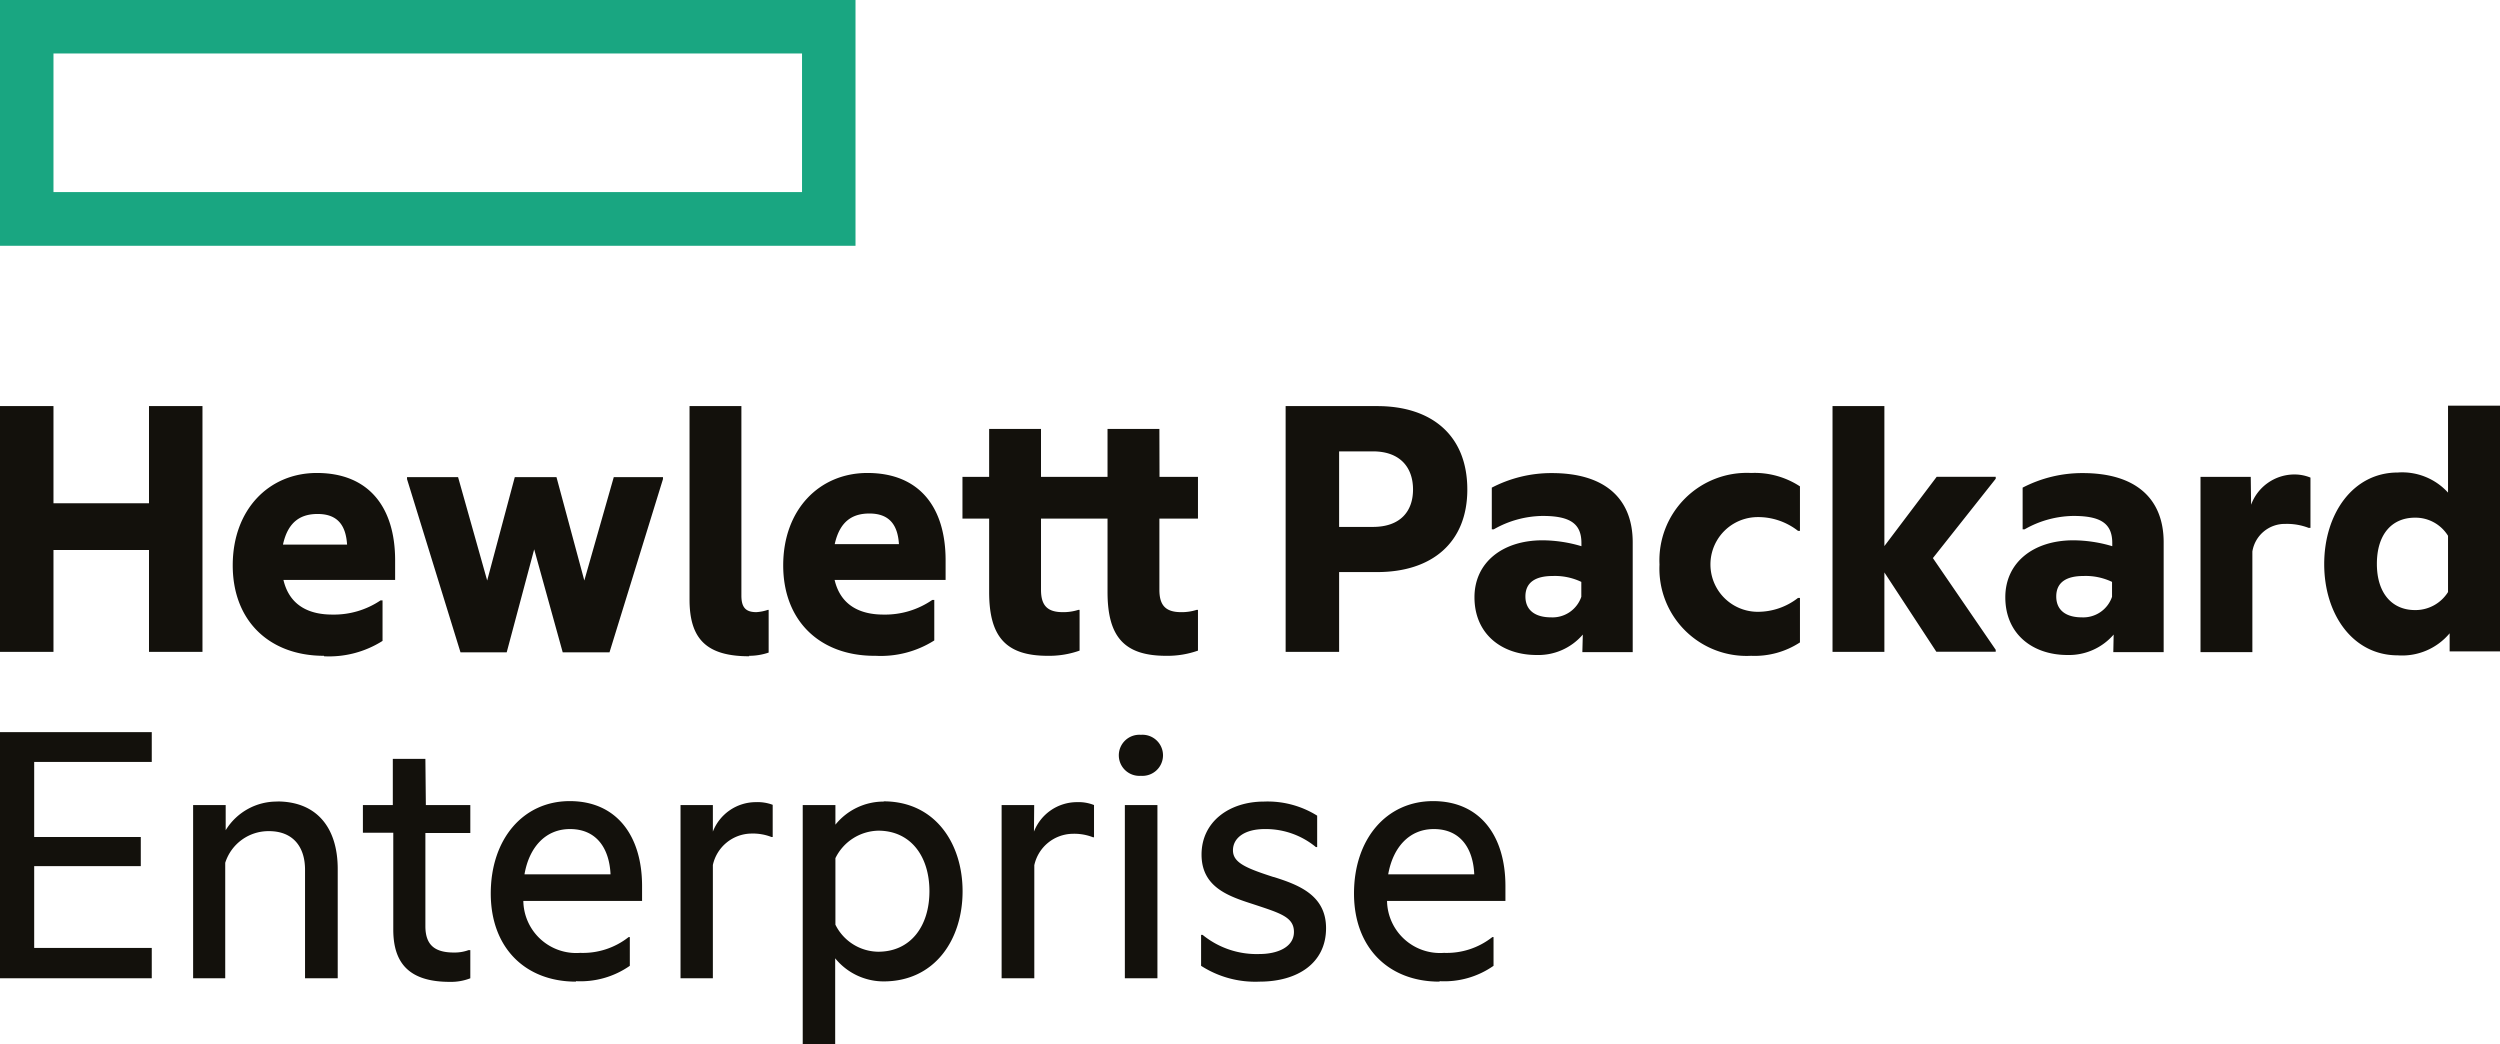
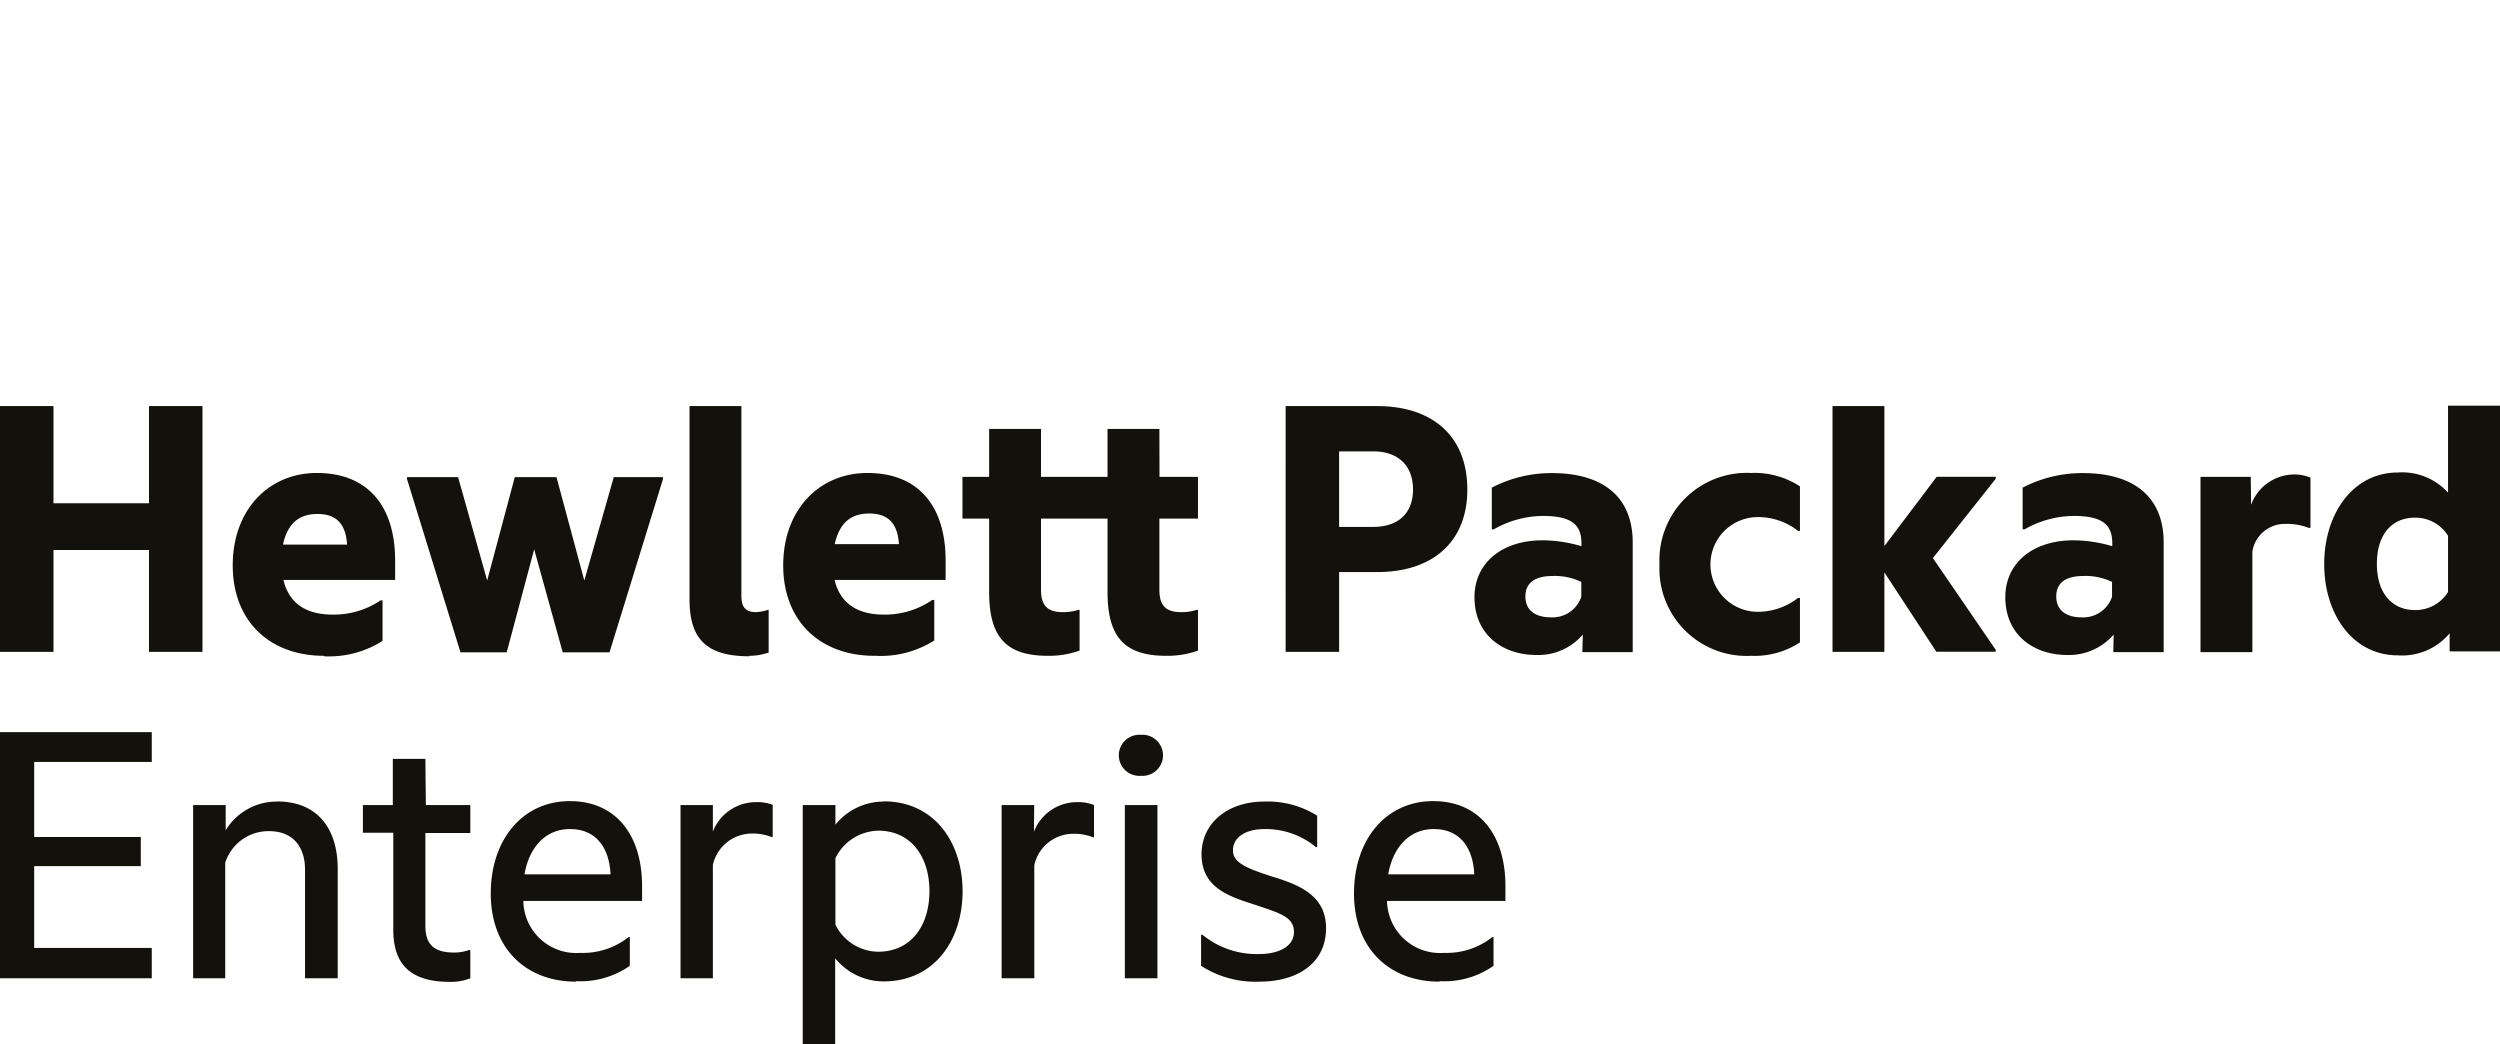
<svg xmlns="http://www.w3.org/2000/svg" width="216.45" height="90.41" viewBox="0 0 216.45 90.41">
  <defs>
    <clipPath id="a" transform="translate(-15.28 -78.3)">
      <rect width="247.01" height="247.01" fill="none" />
    </clipPath>
  </defs>
  <g clip-path="url(#a)">
-     <path d="M19.91,82.93H84.72v12H19.91ZM15.28,99.58H89.35V78.3H15.28Z" transform="translate(-15.28 -78.3)" fill="#19a681" />
    <g clip-path="url(#a)">
      <path d="M19.91,134.74H15.28V113.46h4.63v8.41h8.27v-8.41h4.63v21.28H28.18v-8.82H19.91Zm23.42.34c-4.7,0-7.9-3-7.9-7.83s3.13-8,7.28-8c4.53,0,6.78,3,6.78,7.56v1.7H39.82c.55,2.34,2.38,3,4.22,3a7.22,7.22,0,0,0,4.19-1.23h.17v3.51a8.64,8.64,0,0,1-5.07,1.33m-3.51-9.67h5.51c-.1-1.57-.74-2.65-2.55-2.65-1.36,0-2.55.57-3,2.65m21.75.41-2.38,8.92h-4l-4.63-15v-.17h4.42l2.52,8.95,2.39-8.95h3.61l2.41,8.95,2.55-8.95h4.26v.17l-4.63,15H64Zm18.62,9.26c-3.67,0-5.17-1.47-5.17-4.91V113.46h4.49v16.41c0,1.06.41,1.43,1.3,1.43a3.92,3.92,0,0,0,1-.2h.06v3.7a5.21,5.21,0,0,1-1.7.28m10.86,0c-4.7,0-7.9-3-7.9-7.83s3.13-8,7.29-8c4.53,0,6.77,3,6.77,7.56v1.7H87.54c.55,2.34,2.39,3,4.22,3A7.19,7.19,0,0,0,96,130.24h.17v3.51a8.64,8.64,0,0,1-5.07,1.33m-3.51-9.67h5.52c-.1-1.57-.75-2.65-2.56-2.65-1.36,0-2.54.57-3,2.65m28.12-5.82H119v3.61h-3.34v6.16c0,1.32.51,1.94,1.88,1.94a4.2,4.2,0,0,0,1.35-.2H119v3.53a7.87,7.87,0,0,1-2.76.45c-3.64,0-5.07-1.67-5.07-5.52V123.2h-5.76v6.16c0,1.32.51,1.94,1.88,1.94a4.26,4.26,0,0,0,1.36-.2h.1v3.53a7.87,7.87,0,0,1-2.76.45c-3.64,0-5.07-1.67-5.07-5.52V123.2H98.61v-3.61h2.31v-4.15h4.49v4.15h5.76v-4.15h4.49Zm26.65,1.09c0,4.63-3.1,7.15-7.8,7.15h-3.3v6.91h-4.63V113.46h7.93c4.7,0,7.8,2.52,7.8,7.22m-8.17,3.24c2.35,0,3.47-1.33,3.47-3.24s-1.12-3.3-3.47-3.3h-2.93v6.54Zm18.17,9.32a5.07,5.07,0,0,1-4,1.77c-3,0-5.38-1.8-5.38-5,0-3,2.42-4.93,5.89-4.93a11.94,11.94,0,0,1,3.37.51v-.27c0-1.64-.92-2.35-3.34-2.35a8.7,8.7,0,0,0-4.25,1.16h-.17v-3.61a11.18,11.18,0,0,1,5.2-1.26c4.57,0,7,2.18,7,6v9.5h-4.36Zm-.13-3.27v-1.29a5.29,5.29,0,0,0-2.48-.51c-1.47,0-2.36.54-2.36,1.77s.89,1.81,2.22,1.81a2.63,2.63,0,0,0,2.62-1.78m6.77-2.79a7.57,7.57,0,0,1,7.93-7.93,7.17,7.17,0,0,1,4.23,1.16v3.85h-.17a5.59,5.59,0,0,0-3.48-1.19,4.1,4.1,0,0,0,0,8.2,5.66,5.66,0,0,0,3.48-1.2h.17v3.85a7.17,7.17,0,0,1-4.23,1.16,7.55,7.55,0,0,1-7.93-7.9m19.47.68v6.88h-4.49V113.46h4.49v12.12l4.53-6h5.11v.17l-5.44,6.87,5.44,7.94v.17h-5.14Zm19.85,5.38a5.11,5.11,0,0,1-4,1.77c-3,0-5.38-1.8-5.38-5,0-3,2.42-4.93,5.89-4.93a11.94,11.94,0,0,1,3.37.51v-.27c0-1.64-.92-2.35-3.34-2.35a8.7,8.7,0,0,0-4.25,1.16h-.17v-3.61a11.19,11.19,0,0,1,5.21-1.26c4.56,0,7,2.18,7,6v9.5h-4.36Zm-.14-3.27v-1.29a5.27,5.27,0,0,0-2.48-.51c-1.46,0-2.35.54-2.35,1.77s.89,1.81,2.21,1.81a2.63,2.63,0,0,0,2.62-1.78M210.18,122a4,4,0,0,1,3.68-2.62,3.65,3.65,0,0,1,1.46.27V124h-.17a5.17,5.17,0,0,0-2-.34,2.84,2.84,0,0,0-2.86,2.39v8.71h-4.49V119.59h4.35Zm17.19,11.13a5.36,5.36,0,0,1-4.49,1.91c-3.89,0-6.37-3.55-6.37-7.9s2.48-7.93,6.37-7.93a5.36,5.36,0,0,1,4.35,1.74v-7.53h4.5v21.28h-4.36Zm-.14-3.57v-4.87a3.31,3.31,0,0,0-2.86-1.57c-2,0-3.3,1.44-3.3,4s1.33,4,3.3,4a3.33,3.33,0,0,0,2.86-1.56M15.28,141.69H28.42v2.58H18.24v6.5h9.23v2.52H18.24v7.08H28.42V163H15.28Zm24,6c3.37,0,5.24,2.21,5.24,5.85V163H41.69V153.6c0-1.94-1-3.34-3.13-3.34A3.93,3.93,0,0,0,34.78,153v10H32V148h2.82v2.18a5.18,5.18,0,0,1,4.5-2.48m12.83.3H56v2.42H52.11v8.07c0,1.7.89,2.28,2.48,2.28a3.54,3.54,0,0,0,1.26-.21H56V163a4.61,4.61,0,0,1-1.77.31c-3.51,0-4.9-1.6-4.9-4.53V150.4H46.7V148h2.59v-4h2.82Zm13,15.29c-4.39,0-7.38-2.93-7.38-7.63s2.79-8,6.84-8,6.26,3,6.26,7.35v1.29H60.59a4.58,4.58,0,0,0,4.93,4.5,6.39,6.39,0,0,0,4.19-1.37h.1v2.49a7.46,7.46,0,0,1-4.67,1.33M60.69,154h7.45c-.1-2.22-1.19-3.92-3.51-3.92-2.14,0-3.54,1.6-3.94,3.92M77,150.3a4,4,0,0,1,3.71-2.55,3.74,3.74,0,0,1,1.47.23v2.79h-.1a4.44,4.44,0,0,0-1.77-.3A3.46,3.46,0,0,0,77,153.19V163H74.2V148H77Zm14.78-2.62c4.46,0,6.84,3.64,6.84,7.79s-2.38,7.8-6.84,7.8a5.41,5.41,0,0,1-4.19-2v7.42H84.78V148h2.83v1.7a5.37,5.37,0,0,1,4.19-2m-.48,13c2.8,0,4.43-2.21,4.43-5.24s-1.63-5.24-4.43-5.24a4.23,4.23,0,0,0-3.71,2.38v5.76a4.19,4.19,0,0,0,3.71,2.34M104.8,150.3a4,4,0,0,1,3.71-2.55A3.65,3.65,0,0,1,110,148v2.79h-.09a4.44,4.44,0,0,0-1.77-.3,3.45,3.45,0,0,0-3.31,2.72V163H102V148h2.82Zm9.26-8.38a1.78,1.78,0,1,1,0,3.55,1.78,1.78,0,1,1,0-3.55M112.67,148h2.82v15h-2.82Zm12.89,6.23c2.15.68,4.53,1.57,4.53,4.43,0,3.06-2.51,4.63-5.75,4.63a8.65,8.65,0,0,1-5.07-1.37v-2.68h.13a7.4,7.4,0,0,0,4.91,1.66c1.6,0,3-.61,3-1.91s-1.19-1.63-3.54-2.41c-2.11-.68-4.46-1.46-4.46-4.29s2.38-4.59,5.41-4.59a8.09,8.09,0,0,1,4.6,1.22v2.72h-.11a6.82,6.82,0,0,0-4.42-1.56c-1.77,0-2.76.78-2.76,1.84s1.09,1.53,3.5,2.31m14.37,9.06c-4.39,0-7.39-2.93-7.39-7.63s2.79-8,6.85-8,6.26,3,6.26,7.35v1.29H135.37a4.59,4.59,0,0,0,4.93,4.5,6.37,6.37,0,0,0,4.19-1.37h.1v2.49a7.41,7.41,0,0,1-4.66,1.33M135.47,154h7.45c-.09-2.22-1.18-3.92-3.5-3.92-2.14,0-3.54,1.6-3.95,3.92" transform="translate(-15.28 -78.3)" fill="#13110c" />
    </g>
  </g>
</svg>